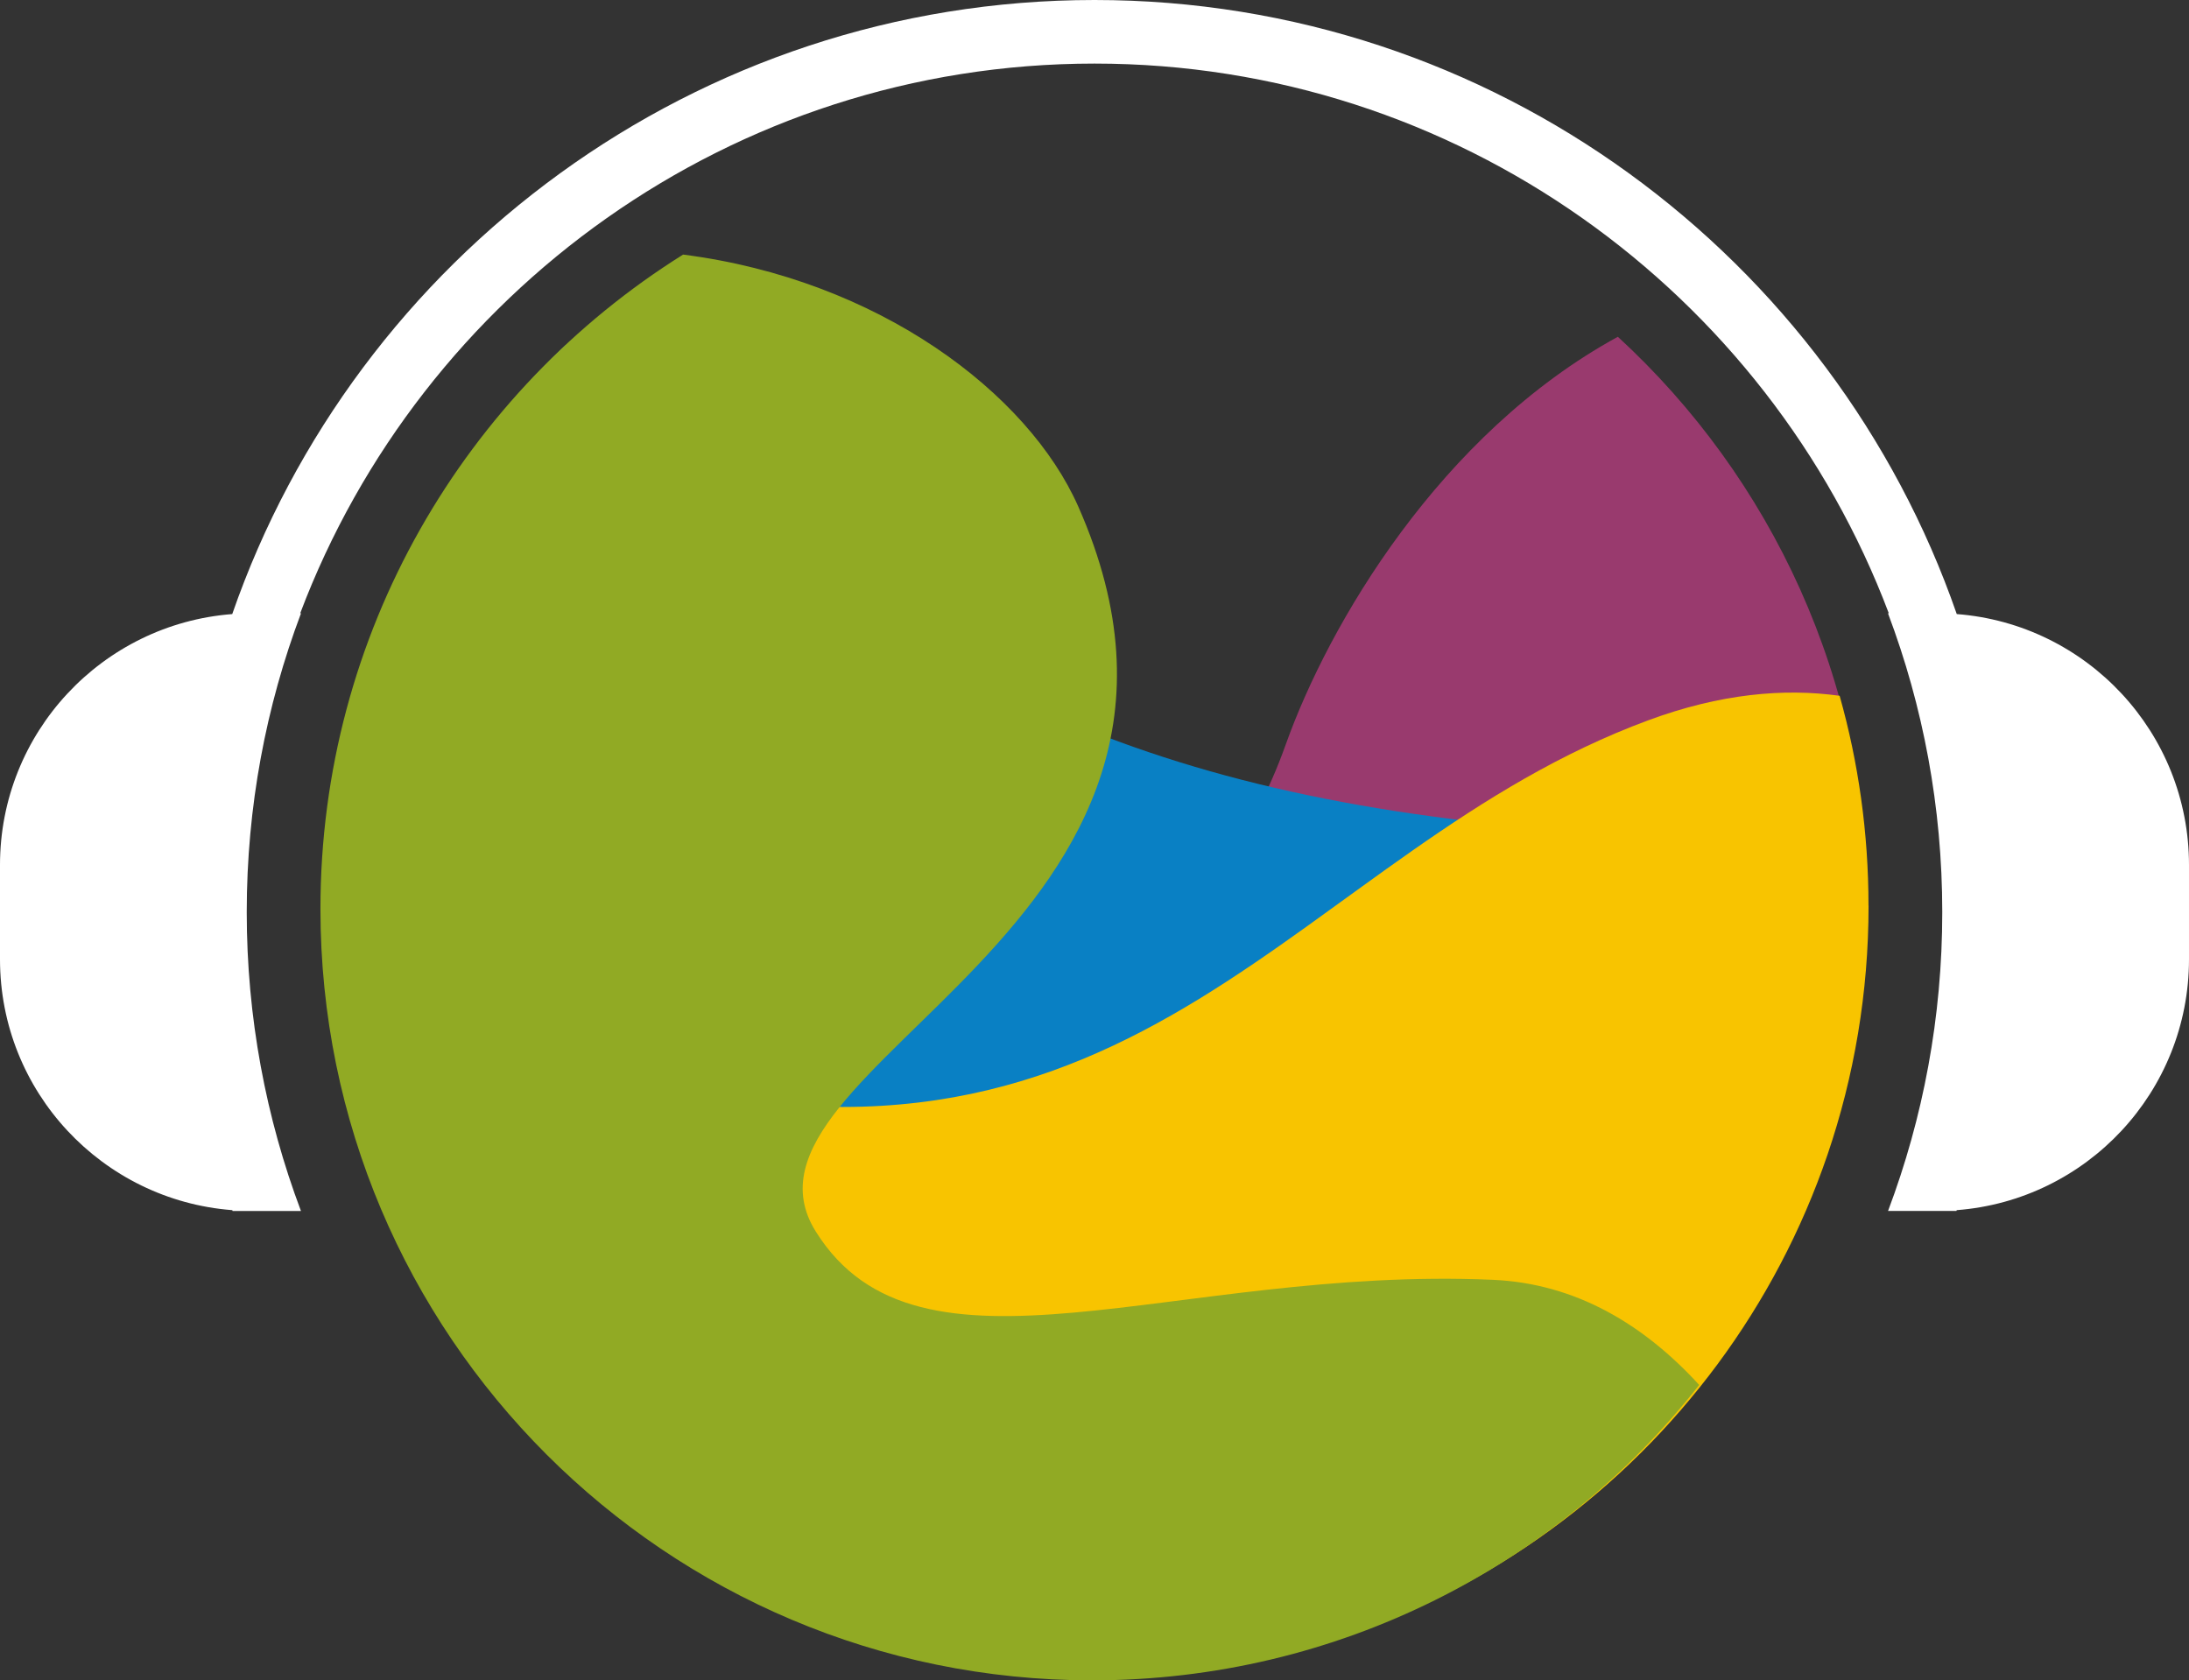
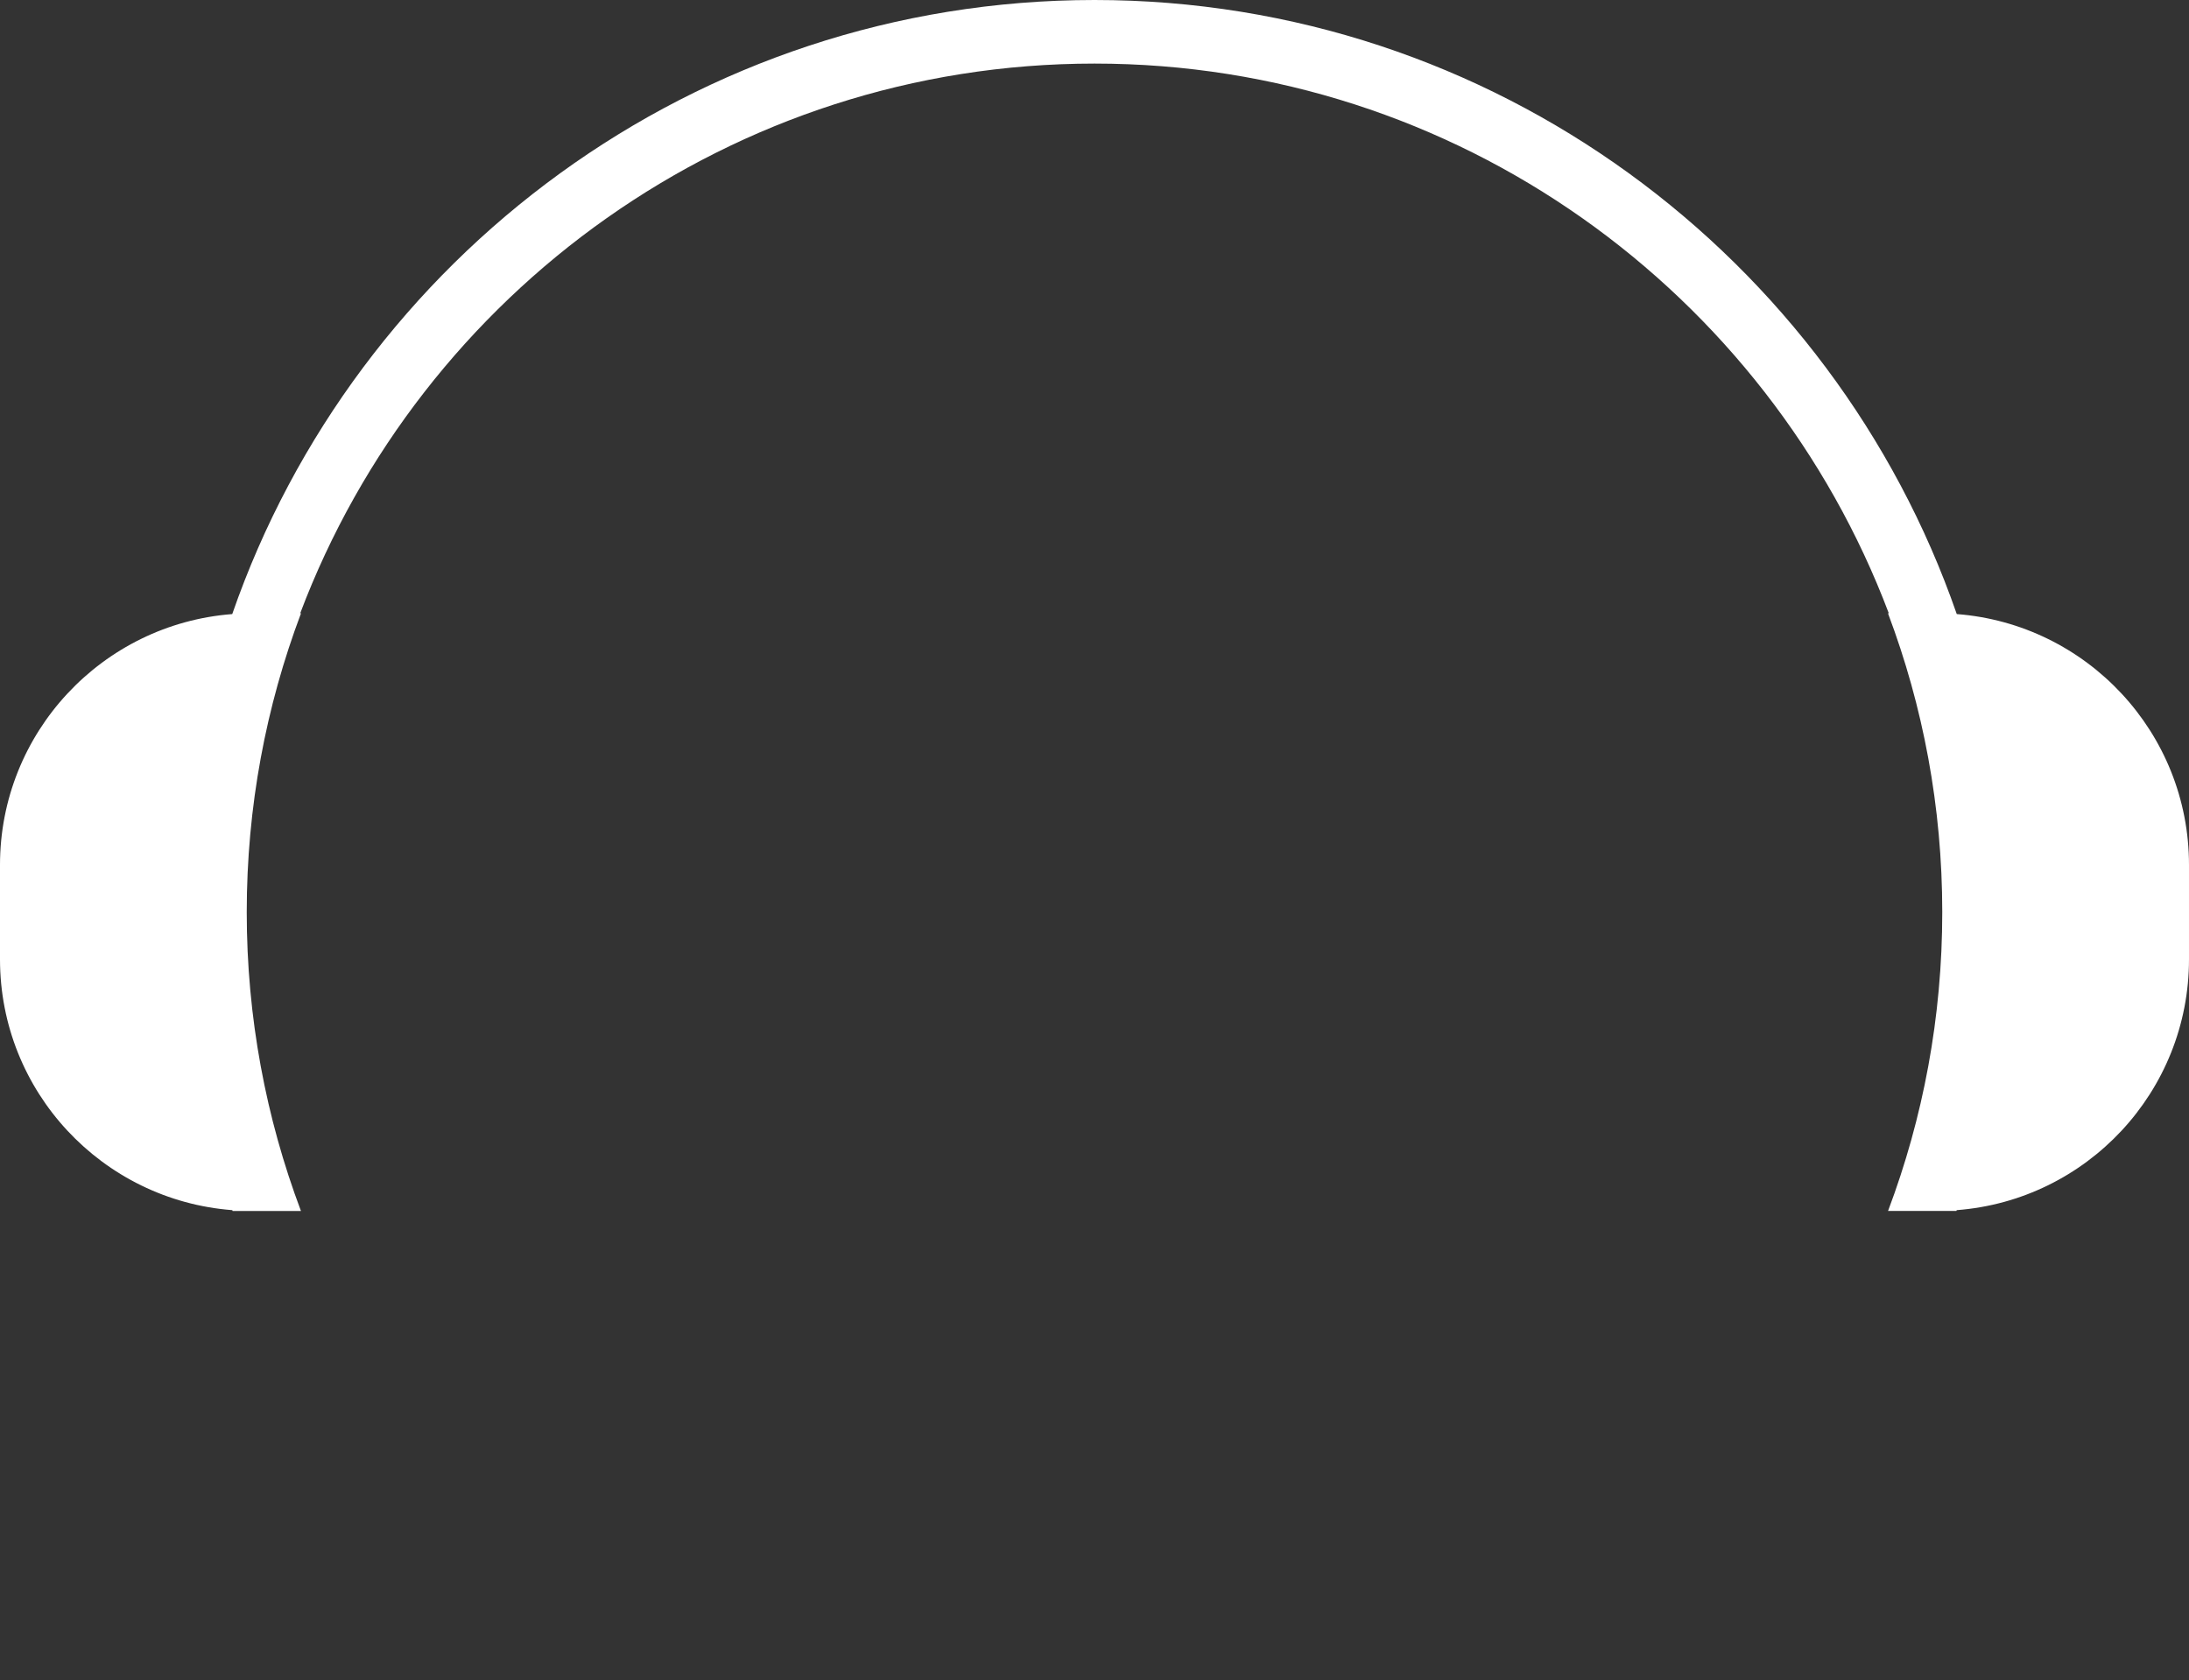
<svg xmlns="http://www.w3.org/2000/svg" id="Ebene_2" viewBox="0 0 324.62 249.23">
  <rect x="0" y="0" width="324.62" height="249.23" fill="#333333" stroke="none" />
  <defs>
    <style>.cls-1{fill:#f8c400;}.cls-2{fill:#fff;}.cls-3{fill:#993a6e;}.cls-4{fill:#91aa24;}.cls-5{fill:#0980c4;}</style>
  </defs>
  <g id="Ebene_2-2">
    <g id="Ebene_1-2">
      <path class="cls-2" d="m290.18,91.08C271.82,38.13,221.44,0,162.31,0S52.8,38.13,34.44,91.08C15.18,92.56,0,108.65,0,128.29v13.99c0,19.65,15.18,35.74,34.45,37.21.01.04.03.08.04.12h10.14c-5.19-13.78-8.04-28.72-8.04-44.32s2.85-30.54,8.05-44.33h-.12C62.49,43.37,108.51,9.43,162.31,9.43s99.82,33.94,117.79,81.53h-.12c5.2,13.79,8.05,28.72,8.05,44.33s-2.85,30.54-8.04,44.32h10.14s.03-.08.04-.12c19.27-1.47,34.45-17.56,34.45-37.21v-13.99c0-19.64-15.18-35.73-34.44-37.21Z" />
-       <path class="cls-3" d="m63.12,190.94c19.71,34.47,56.84,57.71,99.4,57.71,50.28,0,92.98-32.43,108.34-77.51,3.95-11.58,6.08-23.99,6.08-36.91,0-33.34-14.26-63.36-37.02-84.28-26.41,14.44-42.9,42.7-49.23,60.42-10.24,28.68-28.68,35.85-101.4,66.58-10.6,4.48-19.21,9.2-26.16,13.99h0Z" />
-       <path class="cls-5" d="m47.99,134.37c0,63.19,51.23,114.43,114.43,114.43,50.28,0,92.98-32.43,108.34-77.51,3.08-9.04,5.06-18.59,5.78-28.49-13.05-9.35-31.89-17.88-58.66-21.01-60-7.03-94.91-28.5-134-70.61-22.09,20.85-35.88,50.42-35.88,83.2h0Z" />
-       <path class="cls-1" d="m277.1,134.33c0,12.91-2.14,25.33-6.08,36.91-15.36,45.09-58.06,77.51-108.34,77.51-56.6,0-103.6-41.09-112.79-95.07,11.22-.38,25.23,1.2,42.66,5.88,76.98,20.67,99.79-33.5,151.92-52.74,10.64-3.93,20.07-4.77,28.34-3.62,2.79,9.89,4.28,20.34,4.28,31.12h.01Z" />
-       <path class="cls-4" d="m251.99,205.41c-20.94,26.68-53.49,43.82-90.04,43.82-63.2,0-114.43-51.23-114.43-114.42,0-40.92,21.48-76.83,53.78-97.05,29.09,3.72,51.18,20.6,58.59,37.34,27.66,62.48-54.28,82.97-38.92,107.55,15.36,24.58,53.26,5.12,100.38,7.17,12.43.54,22.51,6.72,30.63,15.59h0Z" />
    </g>
  </g>
</svg>